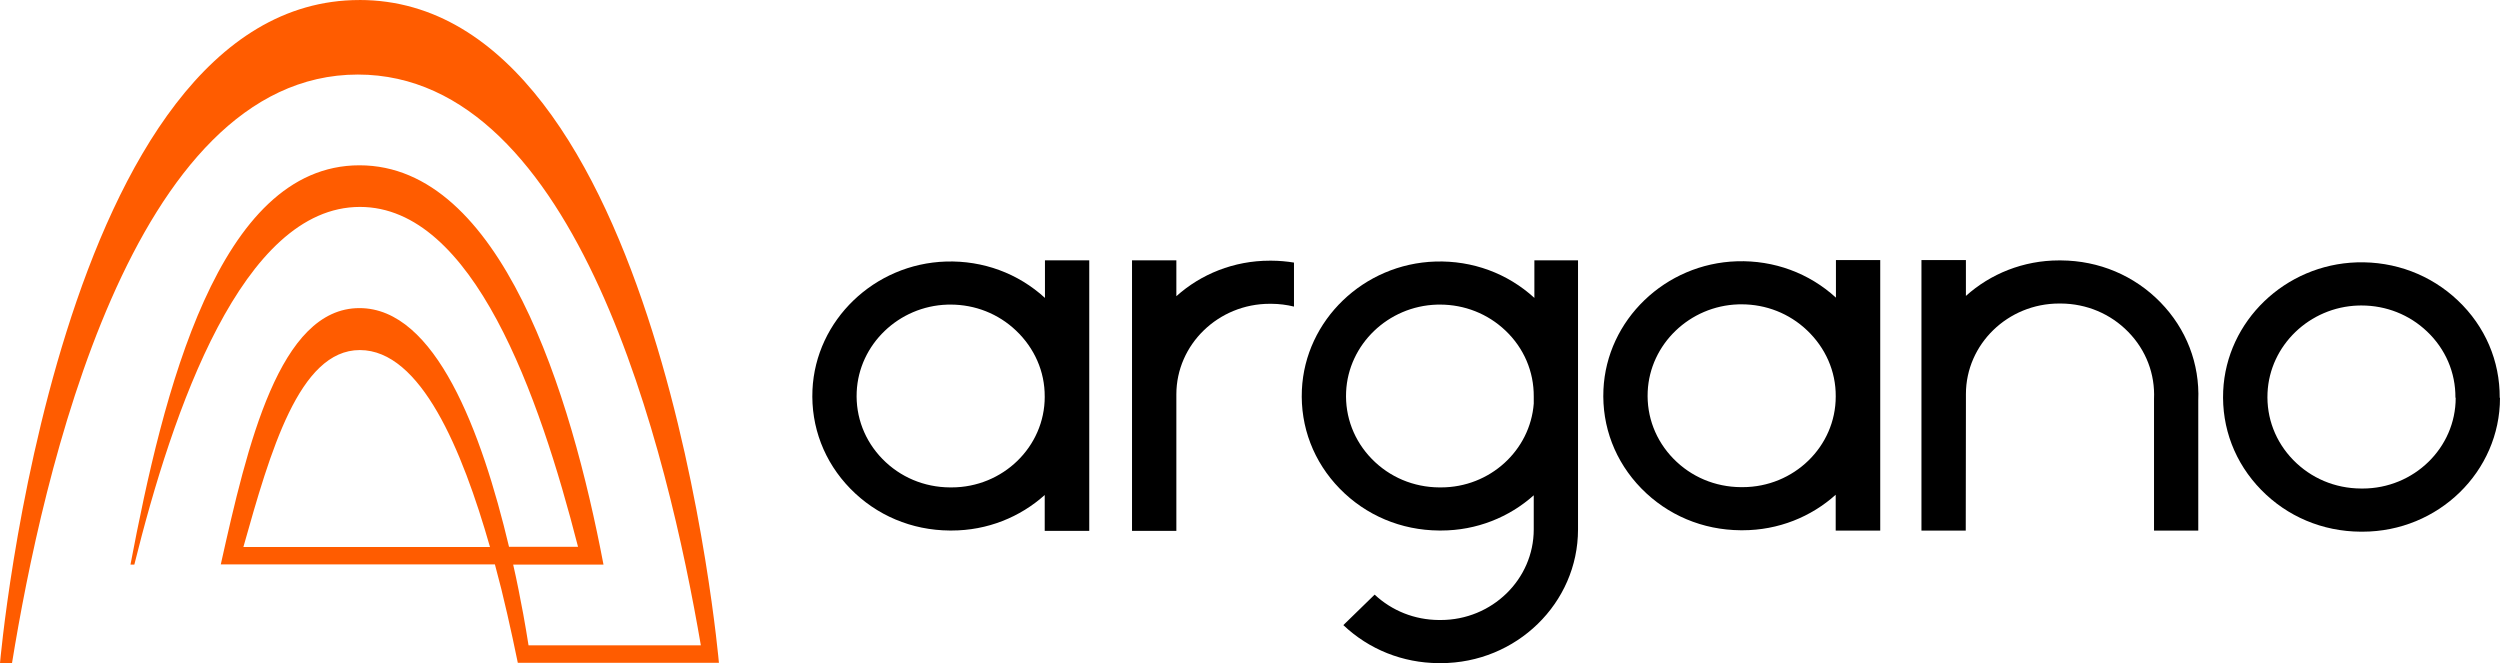
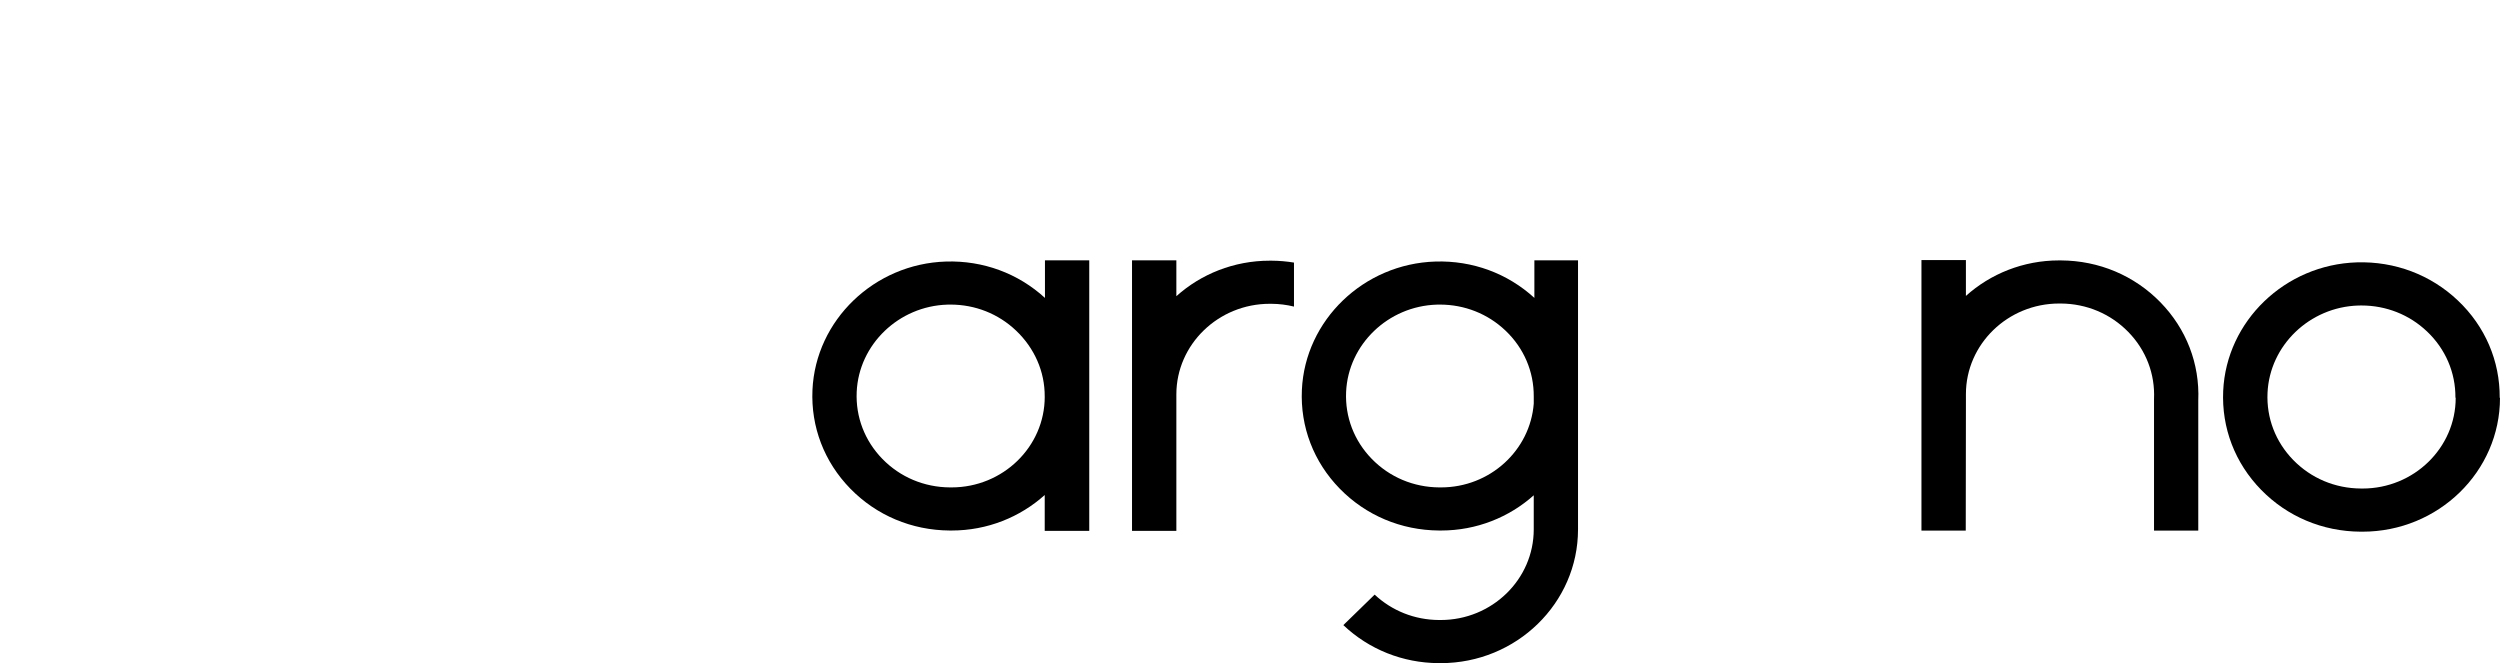
<svg xmlns="http://www.w3.org/2000/svg" id="b" width="647.665" height="171.797" viewBox="0 0 647.665 171.797">
  <defs>
    <style>.l{fill:#ff5c00;}</style>
  </defs>
  <g id="c">
    <g id="d">
      <path id="e" d="M647.589,103.058c.063-9.566-3.78-18.514-10.816-25.19-7.039-6.682-16.341-10.196-26.177-9.898-18.599.57-33.815,15.192-34.643,33.298-.437,9.583,3.047,18.679,9.818,25.615,6.771,6.941,15.914,10.799,25.784,10.859h.488c19.643,0,35.621-15.557,35.621-34.684h-.076ZM612.049,126.557h-.449c-6.68-.044-12.889-2.664-17.492-7.378-4.597-4.714-6.97-10.898-6.669-17.414.562-12.291,10.897-22.227,23.531-22.614.266-.006.528-.011.795-.011,6.402,0,12.412,2.377,16.998,6.737,4.785,4.543,7.397,10.628,7.353,17.132l.069.056c0,12.96-10.822,23.498-24.131,23.498l-.006-.006Z" />
      <path id="f" d="M533.936,67.462h-.488c-9.296,0-17.804,3.492-24.149,9.202v-9.29h-11.516v70.086h11.476l.045-32.838v-2.52c0-12.943,10.863-23.471,24.149-23.471h.449c6.669.044,12.878,2.659,17.469,7.367s6.958,10.882,6.663,17.392v34.066h11.465v-33.695c.398-9.522-3.081-18.558-9.812-25.455-6.766-6.93-15.897-10.782-25.75-10.843Z" />
-       <path id="g" d="M475.637,77.117c-6.964-6.372-16.05-9.721-25.642-9.428-18.576.569-33.775,15.176-34.598,33.253-.437,9.566,3.048,18.658,9.807,25.582,6.765,6.93,15.897,10.782,25.75,10.848h.488c9.296,0,17.787-3.492,24.127-9.202v9.29h11.538v-70.086h-11.476v9.743h.006ZM475.575,102.677v.055c0,12.943-10.84,23.471-24.127,23.471h-.448c-6.669-.044-12.878-2.659-17.476-7.373-4.591-4.708-6.958-10.882-6.663-17.392.562-12.28,10.886-22.2,23.497-22.587.267-.006.528-.011.795-.011,6.391,0,12.395,2.371,16.981,6.726,4.779,4.537,7.486,10.611,7.441,17.11Z" />
      <path id="h" d="M397.513,77.183c-6.964-6.372-16.045-9.721-25.642-9.428-18.575.569-33.775,15.176-34.598,33.253-.437,9.566,3.047,18.658,9.807,25.582,6.765,6.93,15.897,10.782,25.749,10.849h.488c9.257,0,17.691-3.465,24.024-9.125v8.843c0,12.943-10.811,23.466-24.104,23.466h-.477c-6.277-.044-12.14-2.377-16.635-6.576l-8.11,7.897c6.651,6.3,15.358,9.793,24.694,9.853h.528c19.615,0,35.574-15.541,35.574-34.64v-69.711h-11.306v9.743l.006-.006ZM397.343,104.556c-.925,12.12-11.345,21.714-24.024,21.714h-.449c-6.669-.044-12.878-2.658-17.475-7.372-4.592-4.708-6.958-10.882-6.663-17.392.562-12.279,10.885-22.2,23.497-22.587.267-.006.528-.011.795-.011,6.391,0,12.395,2.37,16.981,6.725,4.778,4.537,7.383,10.611,7.338,17.11v1.812Z" />
      <path id="i" d="M335.225,68.026c-1.896-.309-3.836-.481-5.8-.492h-.488c-9.296,0-17.838,3.493-24.183,9.202v-9.29h-11.487v70.087h11.487v-35.359c0-12.943,10.892-23.471,24.183-23.471h.449c1.998.011,3.956.259,5.84.724v-11.402Z" />
      <path id="j" d="M270.717,77.184c-6.964-6.373-16.039-9.722-25.636-9.429-18.576.569-33.775,15.176-34.598,33.253-.437,9.566,3.048,18.658,9.807,25.582,6.765,6.93,15.897,10.782,25.749,10.849h.488c9.296,0,17.782-3.493,24.126-9.202v9.29h11.538v-70.087h-11.476v9.744ZM270.654,102.743v.056c0,12.943-10.84,23.471-24.126,23.471h-.449c-6.668-.044-12.878-2.658-17.475-7.372-4.591-4.708-6.958-10.882-6.663-17.392.562-12.28,10.886-22.2,23.497-22.587.267-.005.528-.011.794-.011,6.391,0,12.395,2.371,16.976,6.725,4.778,4.537,7.486,10.611,7.44,17.11h.006Z" />
-       <path id="k" class="l" d="M93.13.006C14.932.006,0,171.796,0,171.796h3.11C10.954,123.567,33.974,19.315,92.71,19.315c56.954,0,80.309,97.951,88.856,147.877h-44.638c-.415-2.625-.868-5.333-1.368-8.08-.789-4.2-1.617-8.522-2.611-12.843h23.395c-8.423-44.311-26.55-103.445-63.22-103.445s-50.898,59.134-59.321,103.445h.999c9.955-40.111,27.997-92.663,58.447-92.663,29.325,0,46.42,48.672,56.5,88.053h-17.878c-7.094-29.848-19.042-61.841-38.747-61.841-20.739,0-28.996,35.342-35.926,66.406h71.018c1.163,4.283,2.242,8.605,3.195,12.843.993,4.322,1.907,8.605,2.736,12.645h52.102c0,.083-14.932-171.713-93.13-171.713M63.055,141.704c6.969-24.72,14.439-51.015,30.16-51.015,15.806,0,26.51,25.77,33.724,51.015h-63.884Z" />
    </g>
  </g>
</svg>